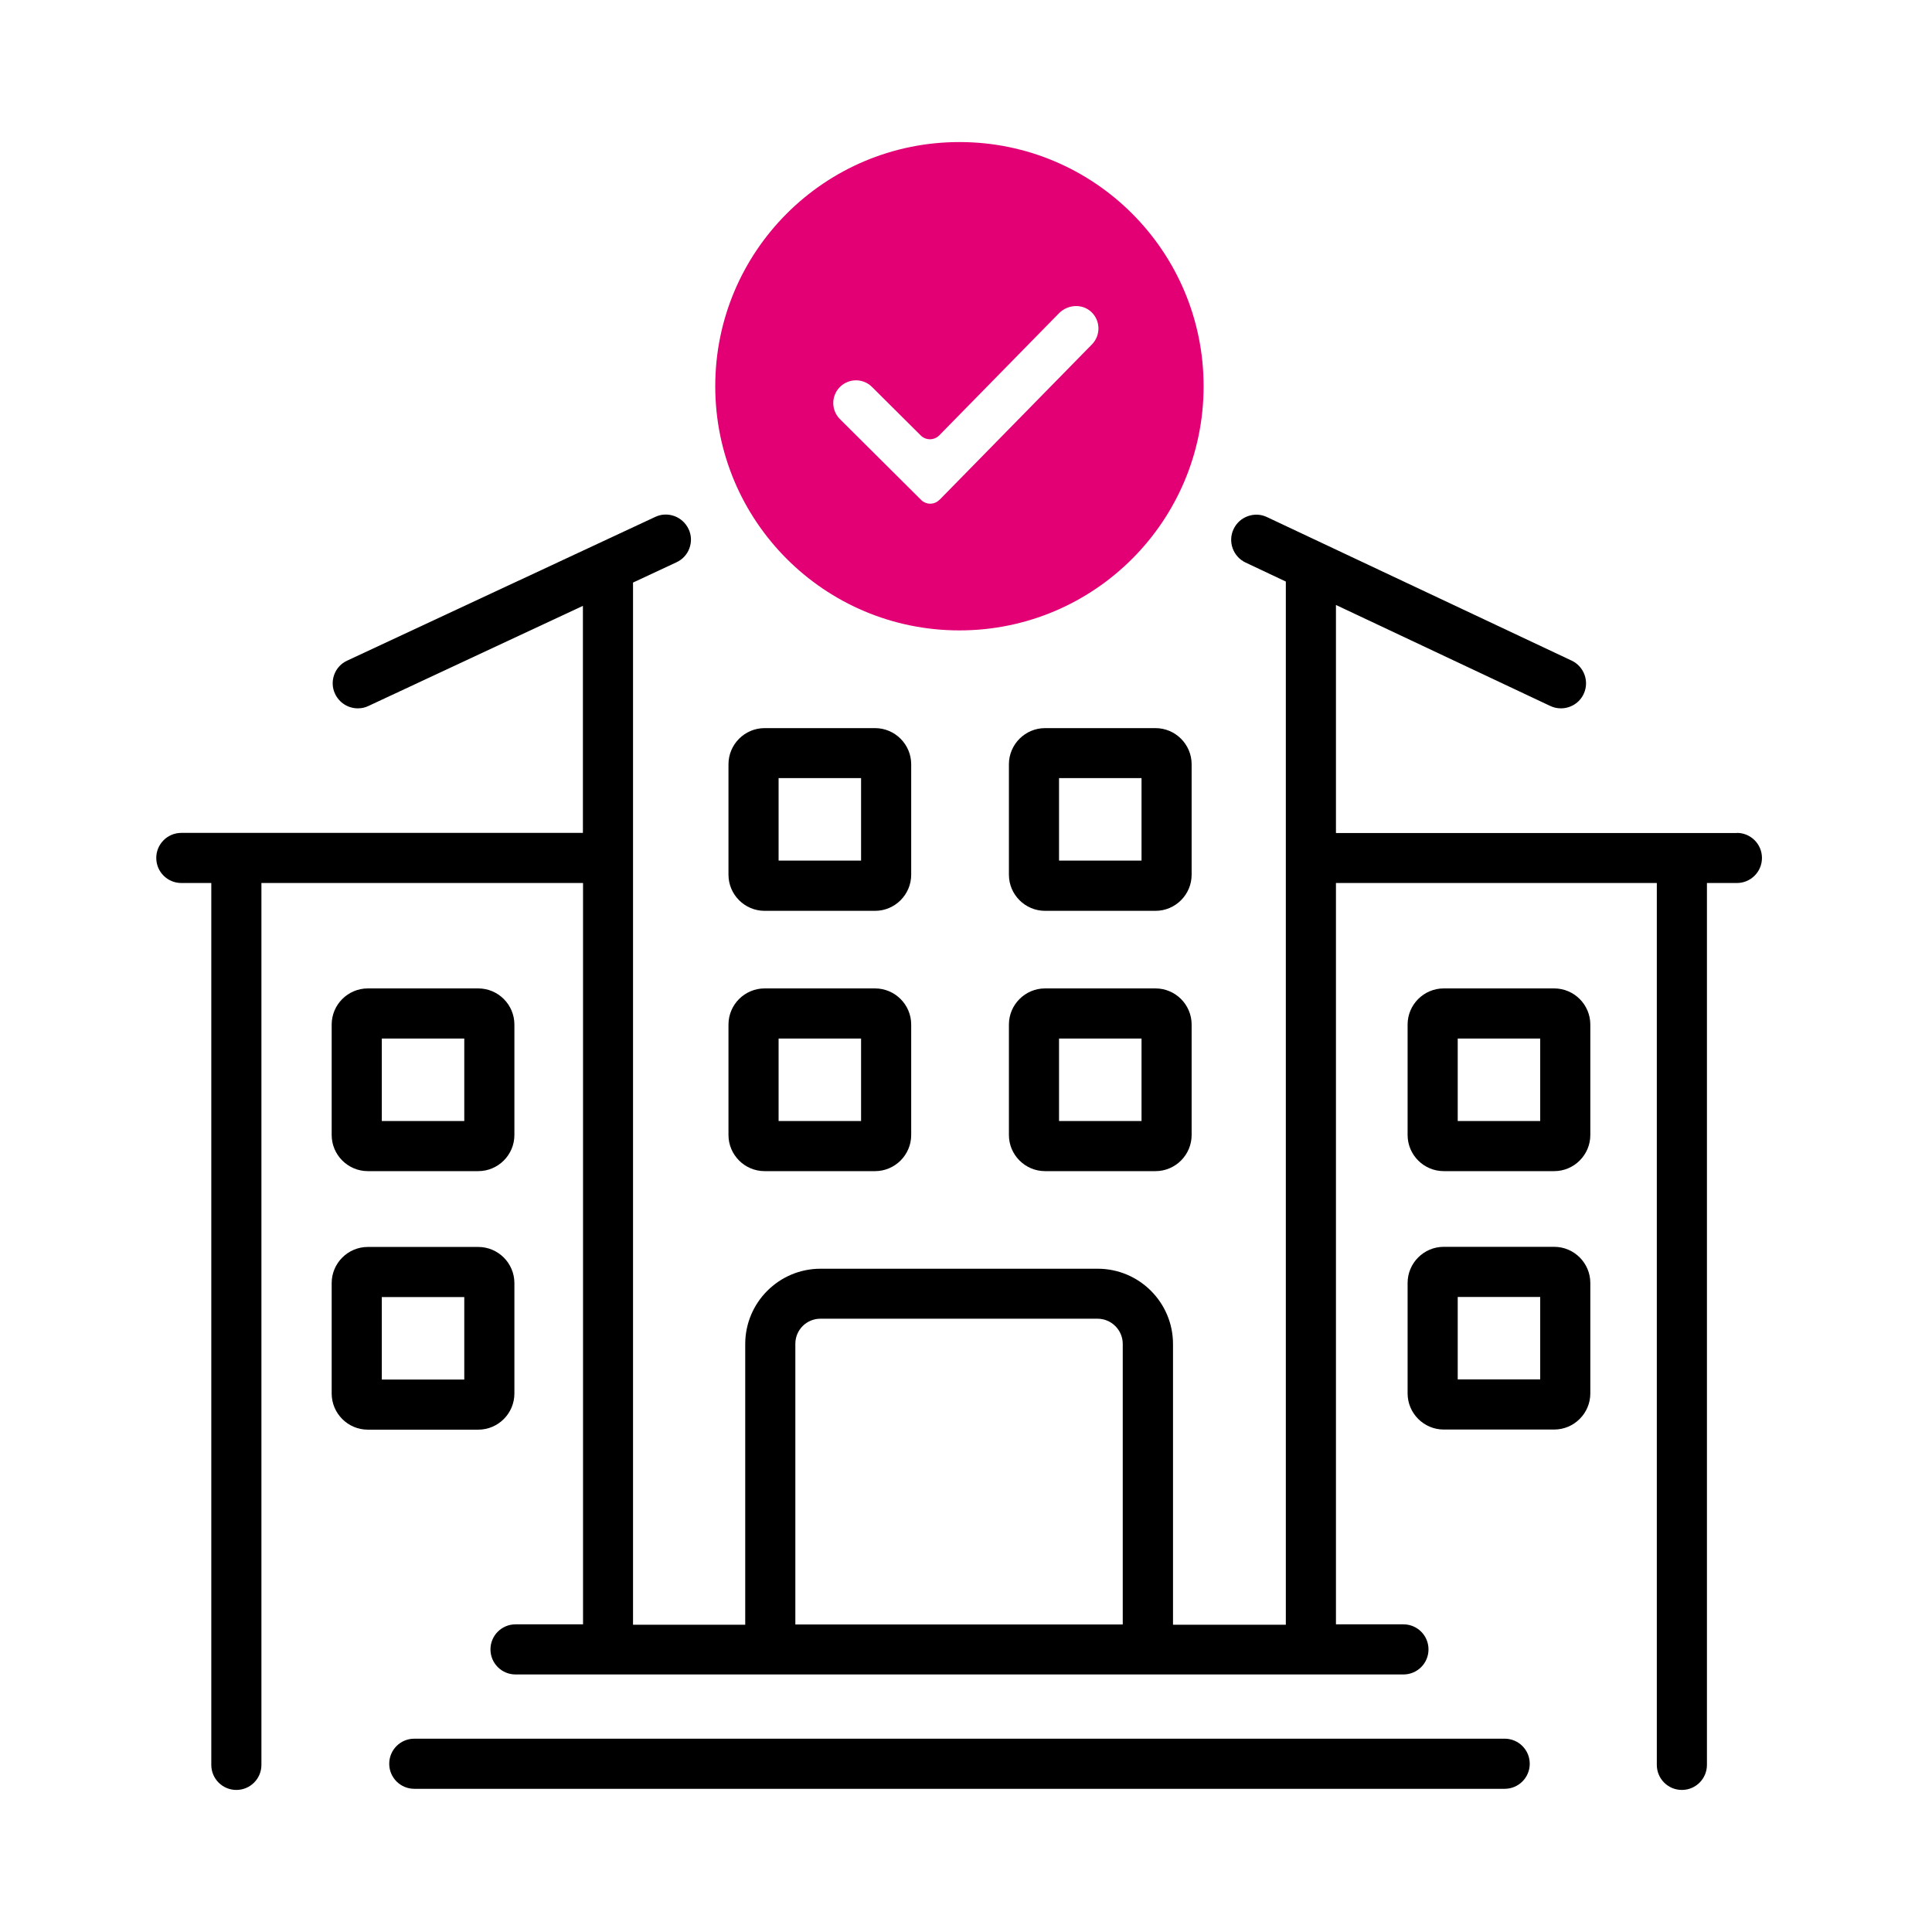
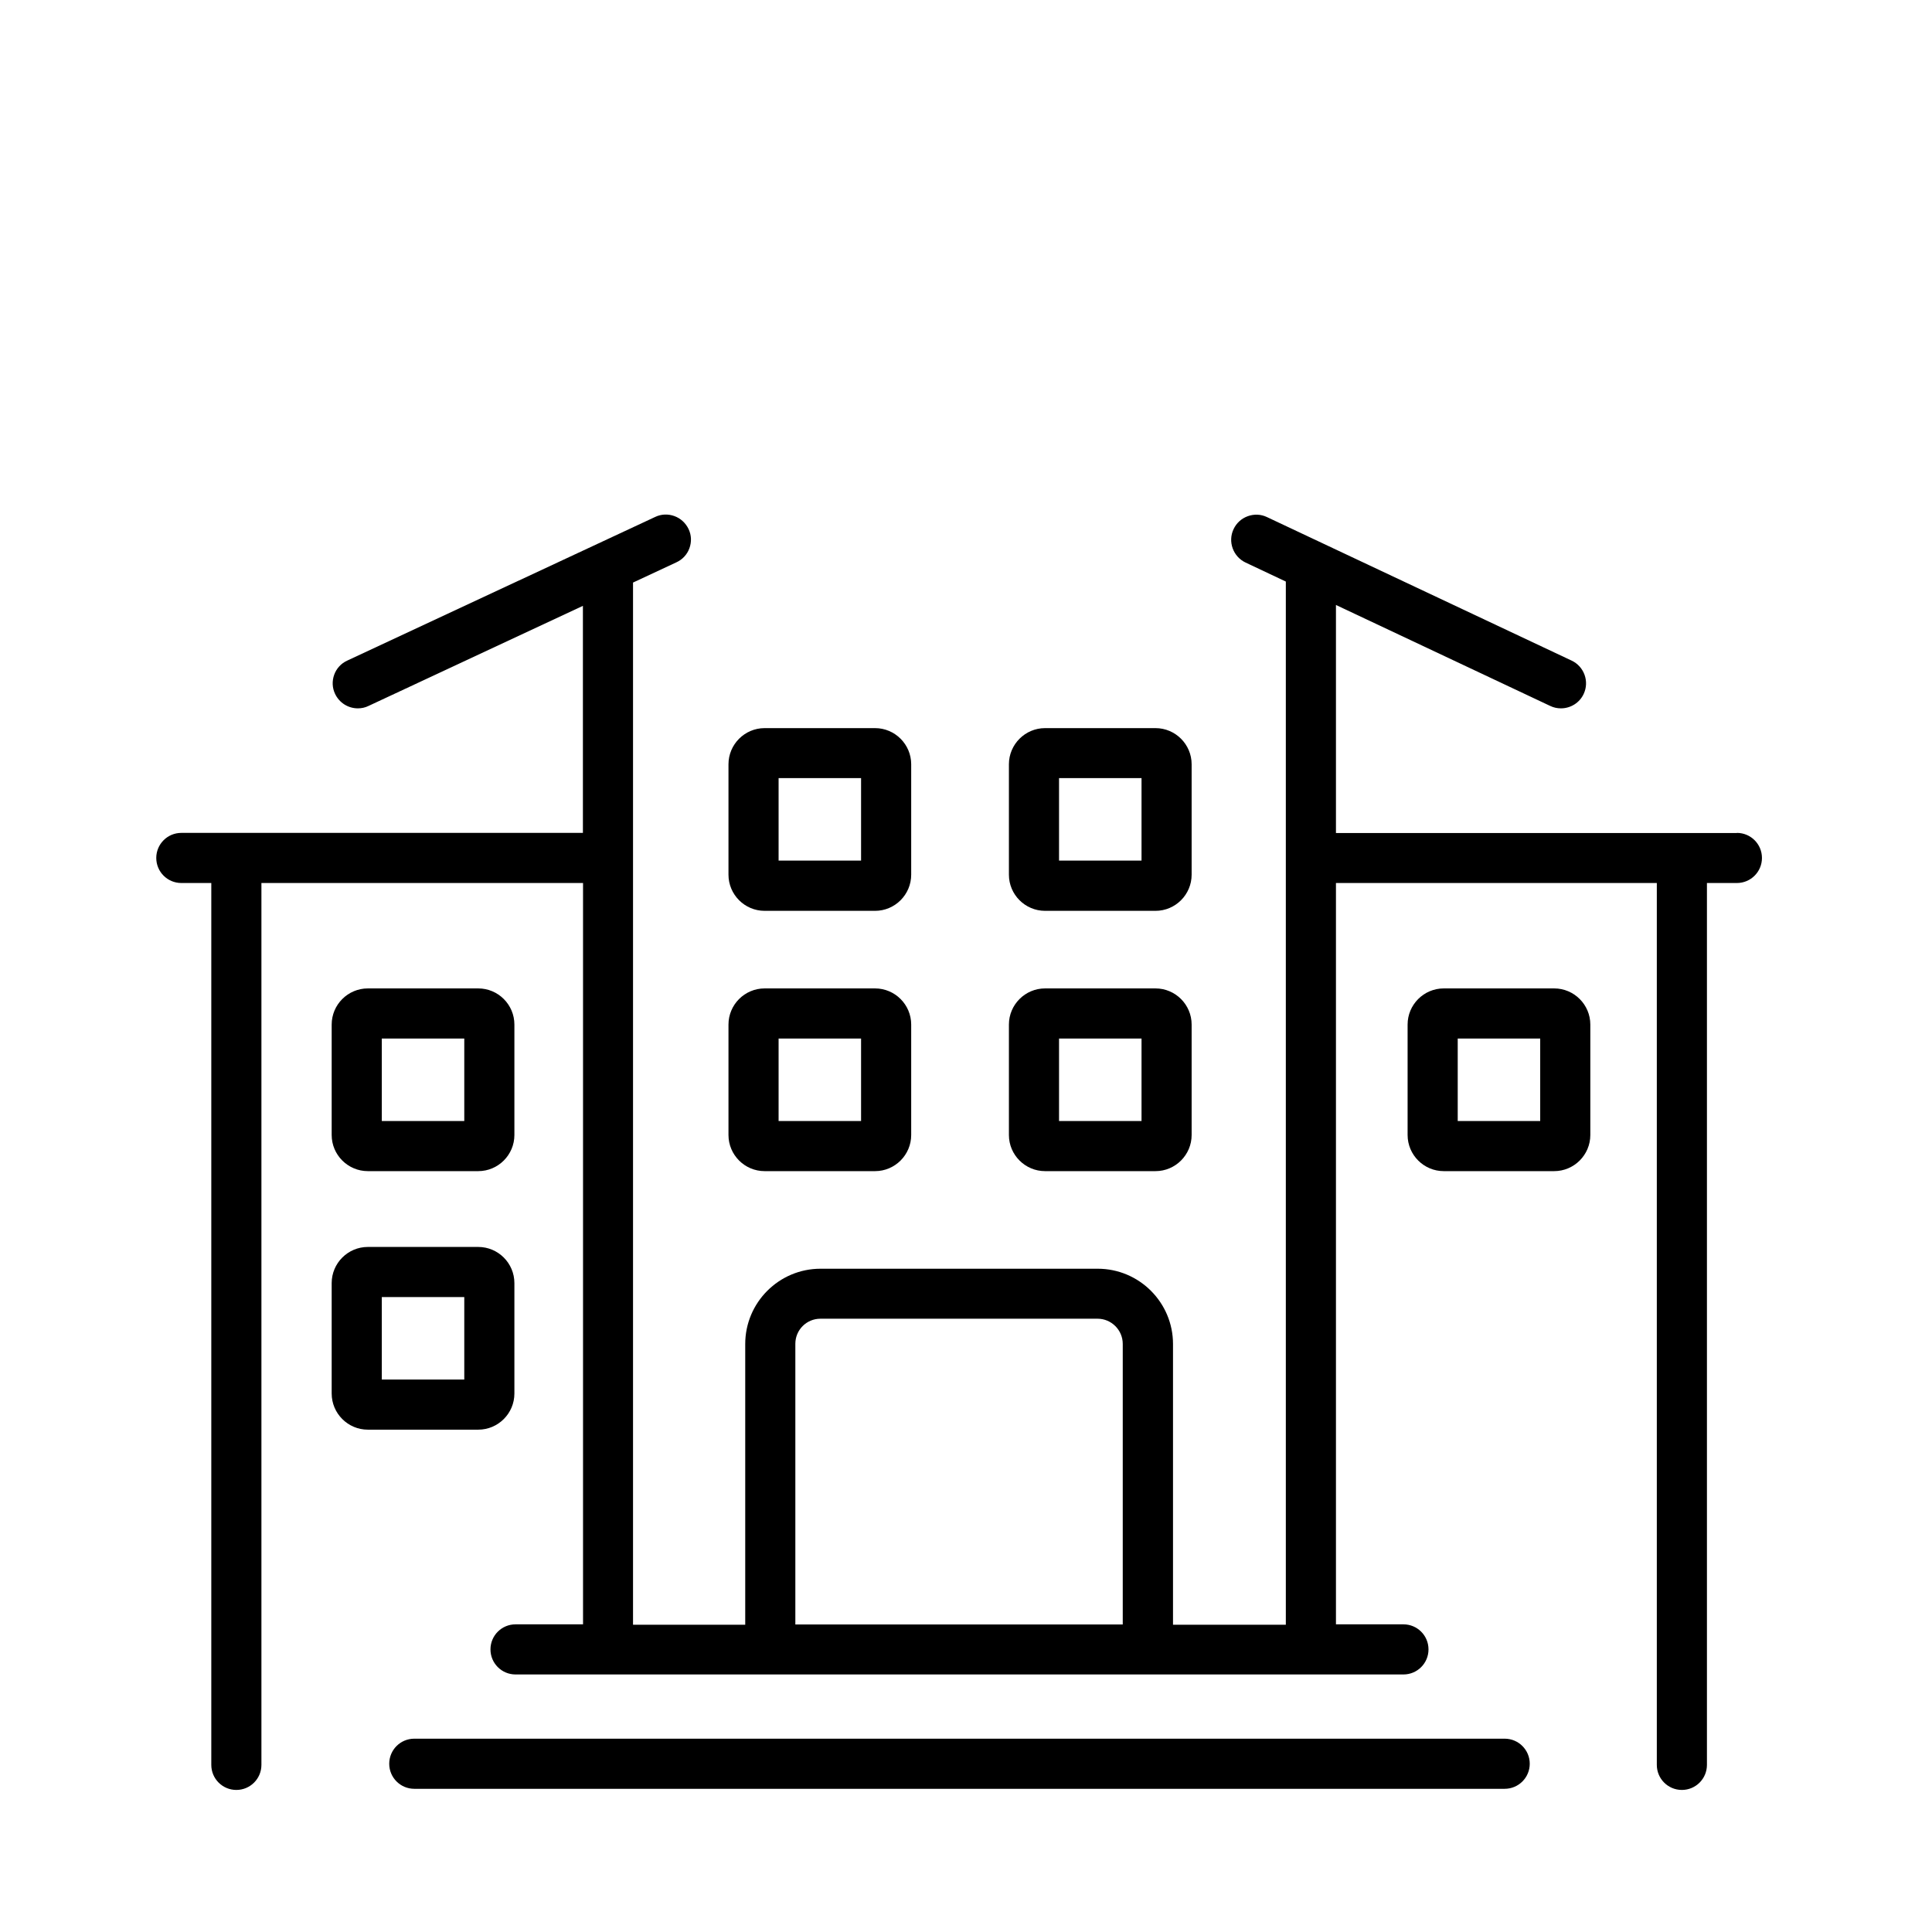
<svg xmlns="http://www.w3.org/2000/svg" width="136" height="136" viewBox="0 0 136 136" fill="none">
  <path d="M109.404 69.578H101.63C100.229 69.578 99.086 70.721 99.086 72.122V79.896C99.086 81.297 100.229 82.44 101.63 82.44H109.404C110.805 82.44 111.948 81.297 111.948 79.896V72.122C111.948 70.721 110.805 69.578 109.404 69.578ZM102.614 78.912V73.106H108.42V78.912H102.614Z" fill="black" />
-   <path d="M109.404 87.768H101.63C100.229 87.768 99.086 88.911 99.086 90.312V98.086C99.086 99.486 100.229 100.63 101.63 100.63H109.404C110.805 100.63 111.948 99.486 111.948 98.086V90.312C111.948 88.911 110.805 87.768 109.404 87.768ZM102.614 97.102V91.296H108.42V97.102H102.614Z" fill="black" />
  <path d="M25.892 82.44H33.666C35.067 82.44 36.21 81.297 36.21 79.896V72.122C36.21 70.721 35.067 69.578 33.666 69.578H25.892C24.492 69.578 23.348 70.721 23.348 72.122V79.896C23.348 81.297 24.492 82.44 25.892 82.44ZM26.876 78.912V73.106H32.682V78.912H26.876Z" fill="black" />
  <path d="M53.824 82.44H61.598C62.999 82.44 64.142 81.297 64.142 79.896V72.122C64.142 70.721 62.999 69.578 61.598 69.578H53.824C52.423 69.578 51.28 70.721 51.28 72.122V79.896C51.28 81.297 52.423 82.44 53.824 82.44ZM54.808 78.912V73.106H60.614V78.912H54.808Z" fill="black" />
  <path d="M73.565 82.44H81.339C82.74 82.44 83.883 81.297 83.883 79.896V72.122C83.883 70.721 82.74 69.578 81.339 69.578H73.565C72.165 69.578 71.021 70.721 71.021 72.122V79.896C71.021 81.297 72.165 82.44 73.565 82.44ZM74.549 78.912V73.106H80.356V78.912H74.549Z" fill="black" />
  <path d="M53.824 64.117H61.598C62.999 64.117 64.142 62.974 64.142 61.573V53.799C64.142 52.399 62.999 51.255 61.598 51.255H53.824C52.423 51.255 51.28 52.399 51.28 53.799V61.573C51.28 62.974 52.423 64.117 53.824 64.117ZM54.808 60.581V54.774H60.614V60.581H54.808Z" fill="black" />
  <path d="M73.565 64.117H81.339C82.74 64.117 83.883 62.974 83.883 61.573V53.799C83.883 52.399 82.74 51.255 81.339 51.255H73.565C72.165 51.255 71.021 52.399 71.021 53.799V61.573C71.021 62.974 72.165 64.117 73.565 64.117ZM74.549 60.581V54.774H80.356V60.581H74.549Z" fill="black" />
  <path d="M36.21 98.095V90.321C36.21 88.92 35.067 87.777 33.666 87.777H25.892C24.492 87.777 23.348 88.92 23.348 90.321V98.095C23.348 99.495 24.492 100.639 25.892 100.639H33.666C35.067 100.639 36.21 99.495 36.21 98.095ZM32.682 91.305V97.111H26.876V91.305H32.682Z" fill="black" />
  <path d="M122.266 58.639H94.042V42.586L109.129 49.695C109.369 49.81 109.617 49.863 109.883 49.863C110.565 49.863 111.195 49.465 111.478 48.853C111.895 47.975 111.514 46.92 110.636 46.504L89.184 36.398C88.759 36.194 88.28 36.177 87.837 36.336C87.394 36.496 87.039 36.815 86.835 37.249C86.419 38.127 86.8 39.182 87.677 39.598L90.514 40.937V114.37H82.572V94.611C82.572 91.686 80.196 89.31 77.27 89.31H57.76C54.835 89.31 52.459 91.686 52.459 94.611V114.37H44.561V41.008L47.619 39.581C48.044 39.386 48.373 39.031 48.532 38.588C48.692 38.145 48.674 37.666 48.47 37.24C48.266 36.815 47.911 36.487 47.468 36.327C47.025 36.168 46.546 36.185 46.121 36.389L24.439 46.504C24.013 46.699 23.685 47.053 23.525 47.497C23.366 47.94 23.384 48.419 23.587 48.844C23.88 49.465 24.5 49.863 25.192 49.863C25.449 49.863 25.706 49.81 25.937 49.695L41.033 42.648V58.63H12.764C11.789 58.63 11 59.419 11 60.394C11 61.369 11.789 62.158 12.764 62.158H14.874V124.236C14.874 125.211 15.663 126 16.638 126C17.613 126 18.402 125.211 18.402 124.236V62.158H41.042V114.343H36.29C35.315 114.343 34.526 115.132 34.526 116.107C34.526 117.082 35.315 117.871 36.29 117.871H98.793C99.769 117.871 100.557 117.082 100.557 116.107C100.557 115.132 99.769 114.343 98.793 114.343H94.042V62.158H116.629V124.236C116.629 125.211 117.418 126 118.393 126C119.368 126 120.157 125.211 120.157 124.236V62.158H122.266C123.241 62.158 124.03 61.369 124.03 60.394C124.03 59.419 123.241 58.63 122.266 58.63V58.639ZM79.034 114.352H55.987V94.593C55.987 93.618 56.776 92.829 57.751 92.829H77.262C78.237 92.829 79.034 93.627 79.034 94.602V114.361V114.352Z" fill="black" />
  <path d="M105.92 122.392H29.163C28.188 122.392 27.399 123.181 27.399 124.156C27.399 125.131 28.188 125.92 29.163 125.92H105.92C106.895 125.92 107.684 125.131 107.684 124.156C107.684 123.181 106.895 122.392 105.92 122.392Z" fill="black" />
-   <path d="M67.537 10C58.044 10 50.349 17.694 50.349 27.188C50.349 36.682 58.044 44.376 67.537 44.376C77.031 44.376 84.726 36.682 84.726 27.188C84.726 17.694 77.031 10 67.537 10ZM66.128 35.184C65.773 35.547 65.188 35.547 64.834 35.184L59.125 29.502C58.505 28.881 58.496 27.871 59.125 27.241C59.746 26.621 60.756 26.612 61.386 27.241L64.816 30.654C65.171 31.009 65.756 31.009 66.11 30.654L74.54 22.056C75.152 21.435 76.163 21.355 76.81 21.949C77.475 22.561 77.492 23.598 76.872 24.236L66.146 35.175L66.128 35.184Z" fill="#E20074" />
</svg>